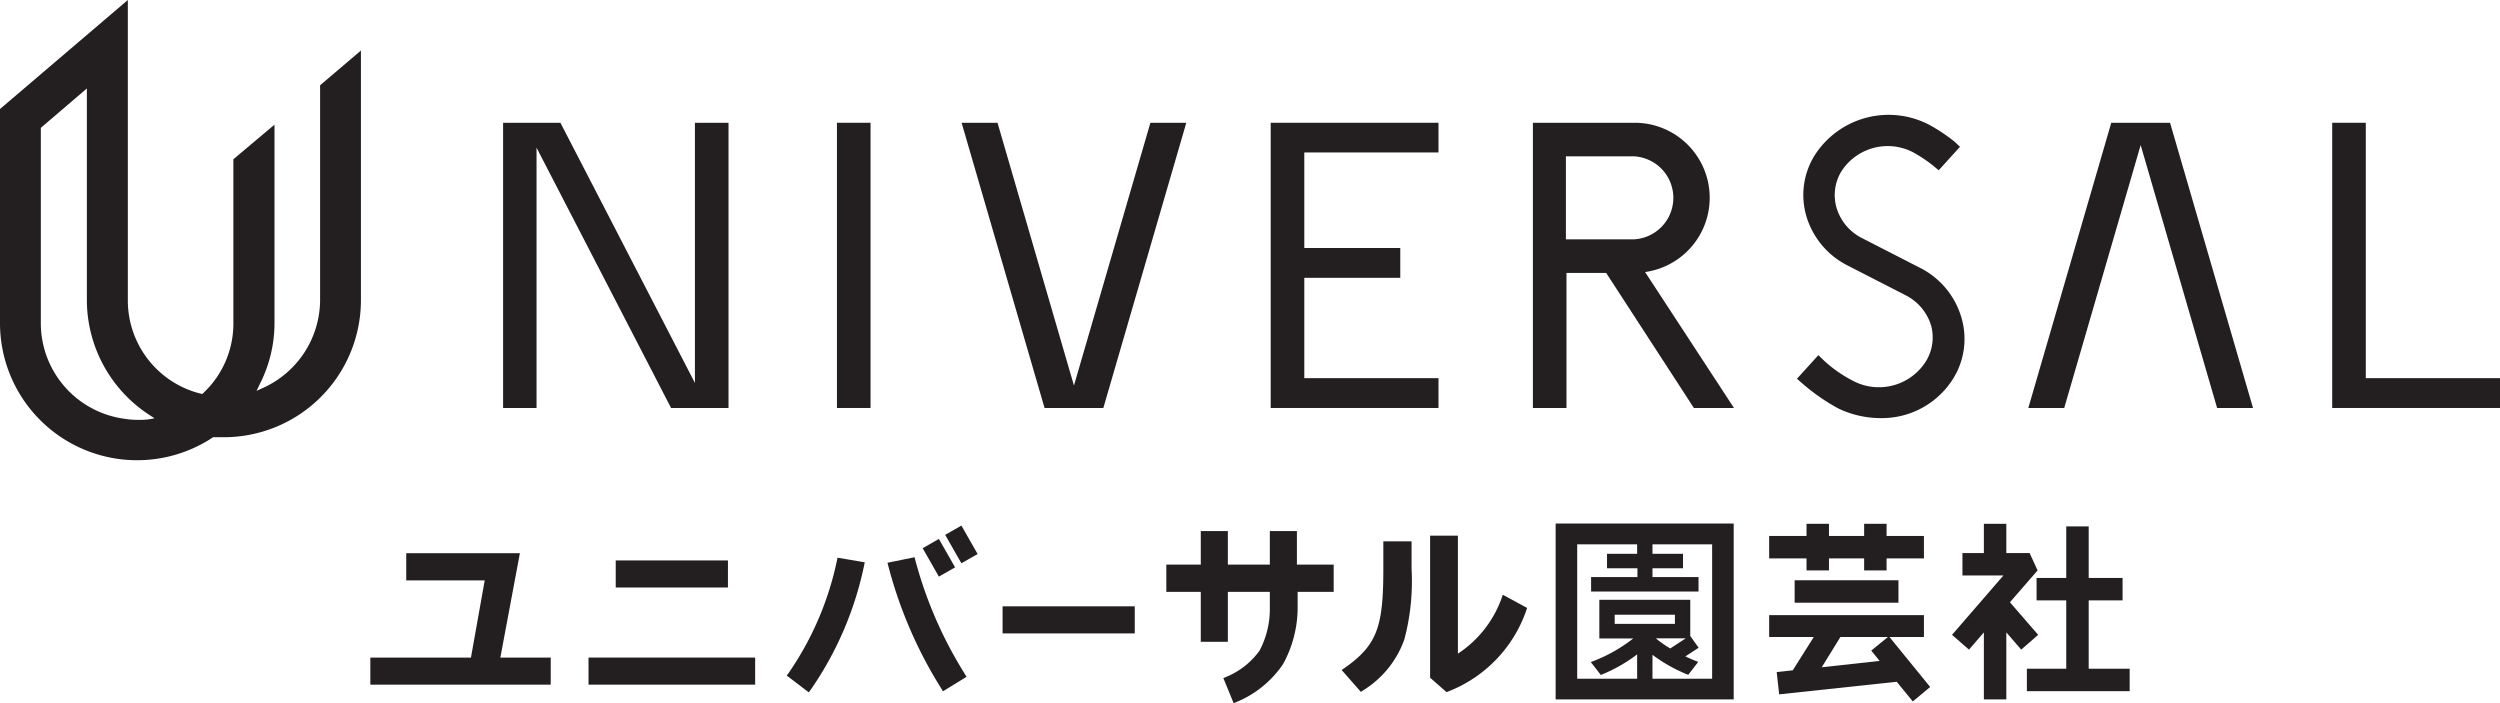
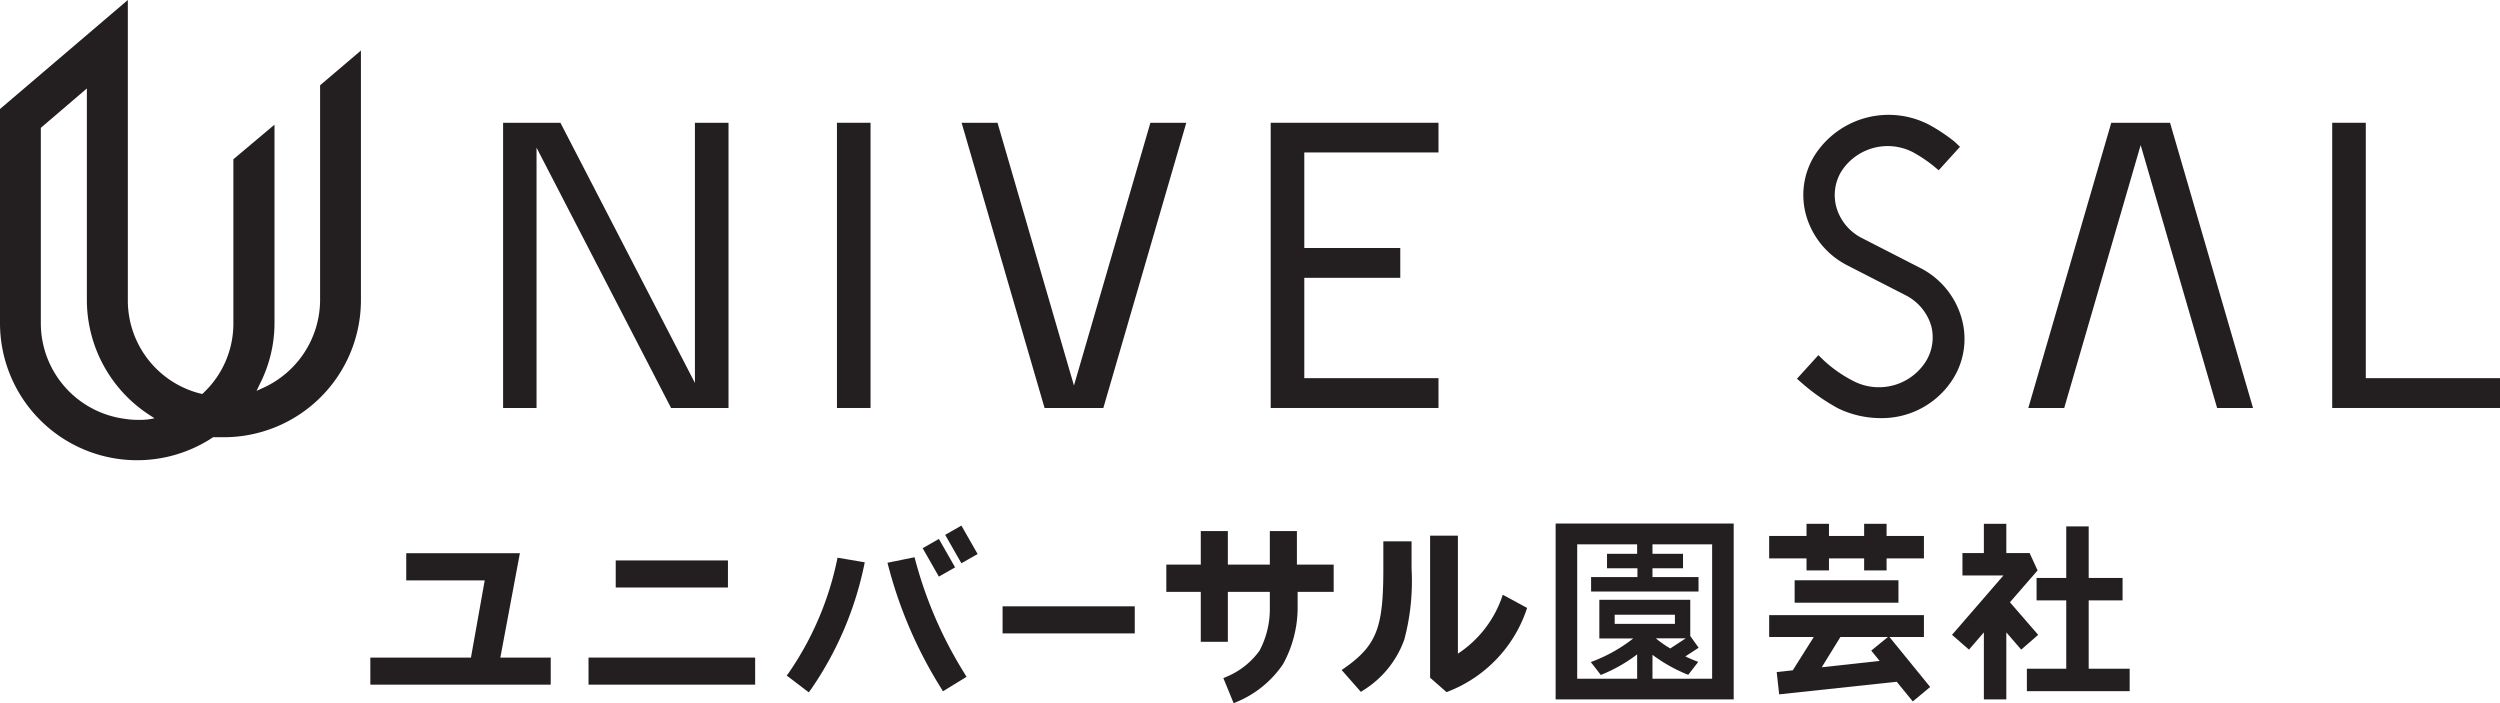
<svg xmlns="http://www.w3.org/2000/svg" viewBox="0 0 172.68 48.57">
  <defs>
    <style>.cls-1{fill:#231f20;}</style>
  </defs>
  <g id="Layer_2" data-name="Layer 2">
    <g id="main">
      <path class="cls-1" d="M17.72,27l.24-.5a9.28,9.28,0,0,0,1-4.17V8.61L16.12,11V22.33a6.57,6.57,0,0,1-2.06,4.8L14,27.2l-.1,0a6.63,6.63,0,0,1-5.07-6.46V0L0,7.53v14.8A9.47,9.47,0,0,0,14.72,30.2l.06,0h.06c.21,0,.41,0,.62,0a9.47,9.47,0,0,0,9.47-9.46V3.49l-2.82,2.4V20.72a6.69,6.69,0,0,1-3.89,6.05ZM9.56,29a5.61,5.61,0,0,1-1-.08,6.66,6.66,0,0,1-5.74-6.59V8.83L6,6.11V20.72a9.48,9.48,0,0,0,4.21,7.87l.46.3A4.34,4.34,0,0,1,9.56,29Z" />
      <path class="cls-1" d="M135.48,21.94a5.6,5.6,0,0,0-2.86-3.44l-4-2.05a3.45,3.45,0,0,1-1.77-2.11,3.15,3.15,0,0,1,.33-2.49,3.8,3.8,0,0,1,5-1.31,9.75,9.75,0,0,1,1.33.89l.4.33,1.47-1.62L135,9.78a12.37,12.37,0,0,0-1.69-1.13,6.06,6.06,0,0,0-8,2.13,5.19,5.19,0,0,0-.55,4.12,5.6,5.6,0,0,0,2.86,3.44l4,2.05a3.48,3.48,0,0,1,1.77,2.11A3.15,3.15,0,0,1,133,25a3.84,3.84,0,0,1-5,1.31,9.15,9.15,0,0,1-2-1.39l-.4-.39-1.48,1.63.41.36a13.74,13.74,0,0,0,2.44,1.69,6.77,6.77,0,0,0,2.91.67,5.81,5.81,0,0,0,5.08-2.81A5.19,5.19,0,0,0,135.48,21.94Z" />
      <polygon class="cls-1" points="74.18 26.63 68.9 8.48 66.42 8.48 72.15 28.18 73.73 28.18 74.63 28.18 76.21 28.18 81.94 8.48 79.46 8.48 74.18 26.63" />
      <polygon class="cls-1" points="149.89 8.48 148.31 8.48 147.41 8.48 145.83 8.48 140.1 28.18 142.58 28.18 147.86 10.02 153.14 28.18 155.62 28.18 149.96 8.72 149.89 8.48" />
      <polygon class="cls-1" points="87.93 8.48 87.77 8.48 87.77 17.13 87.77 19.19 87.77 26.12 87.77 28.18 90.09 28.18 99.36 28.18 99.36 26.12 90.09 26.12 90.09 19.19 96.72 19.19 96.72 17.13 90.09 17.13 90.09 10.53 99.36 10.53 99.36 8.48 90.09 8.48 87.93 8.48" />
      <polygon class="cls-1" points="163.41 26.12 163.41 8.48 161.09 8.48 161.09 26.12 161.09 28.18 163.41 28.18 172.68 28.18 172.68 26.12 163.41 26.12" />
-       <path class="cls-1" d="M113.63,18.79a5.18,5.18,0,0,0-.75-10.31h-7v19.7h2.32V18.85h2.74L117,28.18h2.77Zm-5.47-2.26V10.8h4.72a2.87,2.87,0,0,1,0,5.73Z" />
      <rect class="cls-1" x="57.81" y="8.48" width="2.32" height="19.7" />
      <polygon class="cls-1" points="48 26.45 38.71 8.48 37.06 8.48 36.17 8.48 34.75 8.48 34.75 28.18 37.06 28.18 37.06 10.2 46.26 28 46.35 28.18 48 28.18 48.89 28.18 50.32 28.18 50.32 8.48 48 8.48 48 26.45" />
      <path class="cls-1" d="M107.45,48.31h12.3V36.16h-12.3Zm8.24-5.22h-4.16v-.63h4.16Zm.75,1-1.07.7a7.34,7.34,0,0,1-1-.7Zm-2.3,1.14a10.6,10.6,0,0,0,2.47,1.38l.69-.89c-.33-.13-.62-.25-.89-.38l.92-.6-.58-.81v-2.5h-6.28V44.1h2.34a10.65,10.65,0,0,1-2.93,1.63l.69.89a10.62,10.62,0,0,0,2.51-1.42v1.68h-4.14V37.6h4.14v.65H111v1h2.1v.61H109.9v1h7.42v-1h-3.18v-.61h2.11v-1h-2.11V37.6h4.12v9.28h-4.12Z" />
      <rect class="cls-1" x="42.53" y="38.71" width="7.75" height="1.87" />
      <rect class="cls-1" x="40.65" y="45.42" width="11.51" height="1.87" />
      <rect class="cls-1" x="69.25" y="41.88" width="9.13" height="1.87" />
      <polygon class="cls-1" points="35.91 38.21 28.06 38.21 28.06 40.09 33.48 40.09 32.53 45.42 25.58 45.42 25.58 47.29 38.04 47.29 38.04 45.42 34.56 45.42 35.91 38.21" />
      <path class="cls-1" d="M63.17,38.49l-1.87.38A30.26,30.26,0,0,0,65,47.53l.13.22,1.63-1-.13-.22A28.64,28.64,0,0,1,63.17,38.49Z" />
      <path class="cls-1" d="M54.49,46.46l-.15.2,1.52,1.16.16-.21a23.46,23.46,0,0,0,3.71-8.77l-1.88-.32A21.4,21.4,0,0,1,54.49,46.46Z" />
      <rect class="cls-1" x="64.21" y="37.39" width="1.29" height="2.26" transform="translate(-10.57 37.2) rotate(-29.7)" />
      <rect class="cls-1" x="65.76" y="36.48" width="1.29" height="2.26" transform="translate(-9.91 37.85) rotate(-29.71)" />
      <path class="cls-1" d="M89.58,36.68H87.71V39h-2.9V36.68H82.94V39H80.56v1.88h2.38v3.45h1.87V40.88h2.9v1.21A6.14,6.14,0,0,1,87,44.94a5.32,5.32,0,0,1-2.27,1.8l-.23.1.71,1.73.24-.1a7.17,7.17,0,0,0,3.18-2.61,8.12,8.12,0,0,0,1-3.8V40.88h2.49V39H89.58Z" />
      <polygon class="cls-1" points="124.78 39.4 126.33 39.4 126.33 38.57 128.76 38.57 128.76 39.4 130.31 39.4 130.31 38.57 132.89 38.57 132.89 37.02 130.31 37.02 130.31 36.18 128.76 36.18 128.76 37.02 126.33 37.02 126.33 36.18 124.78 36.18 124.78 37.02 122.2 37.02 122.2 38.57 124.78 38.57 124.78 39.4" />
      <rect class="cls-1" x="123.96" y="40.08" width="7.17" height="1.55" />
      <path class="cls-1" d="M130.49,44h2.4V42.49H122.2V44h3.08l-1.45,2.3-1.11.12.17,1.54,8.12-.87,1.11,1.36,1.2-1-2.81-3.45Zm-1.24.94.58.71-4,.44L127.12,44h3.28Z" />
      <polygon class="cls-1" points="140.78 43.85 138.83 41.6 140.74 39.4 140.19 38.2 138.58 38.2 138.58 36.18 137.03 36.18 137.03 38.2 135.55 38.2 135.55 39.75 138.38 39.75 134.83 43.85 136 44.87 137.03 43.68 137.03 48.31 138.58 48.31 138.58 43.68 139.61 44.87 140.78 43.85" />
      <polygon class="cls-1" points="144.27 46.19 144.27 41.47 146.61 41.47 146.61 39.92 144.27 39.92 144.27 36.36 142.72 36.36 142.72 39.92 140.67 39.92 140.67 41.47 142.72 41.47 142.72 46.19 140 46.19 140 47.74 147.1 47.74 147.1 46.19 144.27 46.19" />
      <path class="cls-1" d="M95.55,39.31c0,4-.44,5.25-2.65,6.81l-.23.16L94,47.79l.18-.12A6.81,6.81,0,0,0,97,44.17a15.69,15.69,0,0,0,.5-4.89V37.39H95.55Z" />
      <path class="cls-1" d="M103.7,41.37a7.69,7.69,0,0,1-3,3.78V37H98.78v9.81l1.14,1,.14-.06a9.26,9.26,0,0,0,5.35-5.55l.07-.21-1.68-.91Z" />
    </g>
  </g>
</svg>